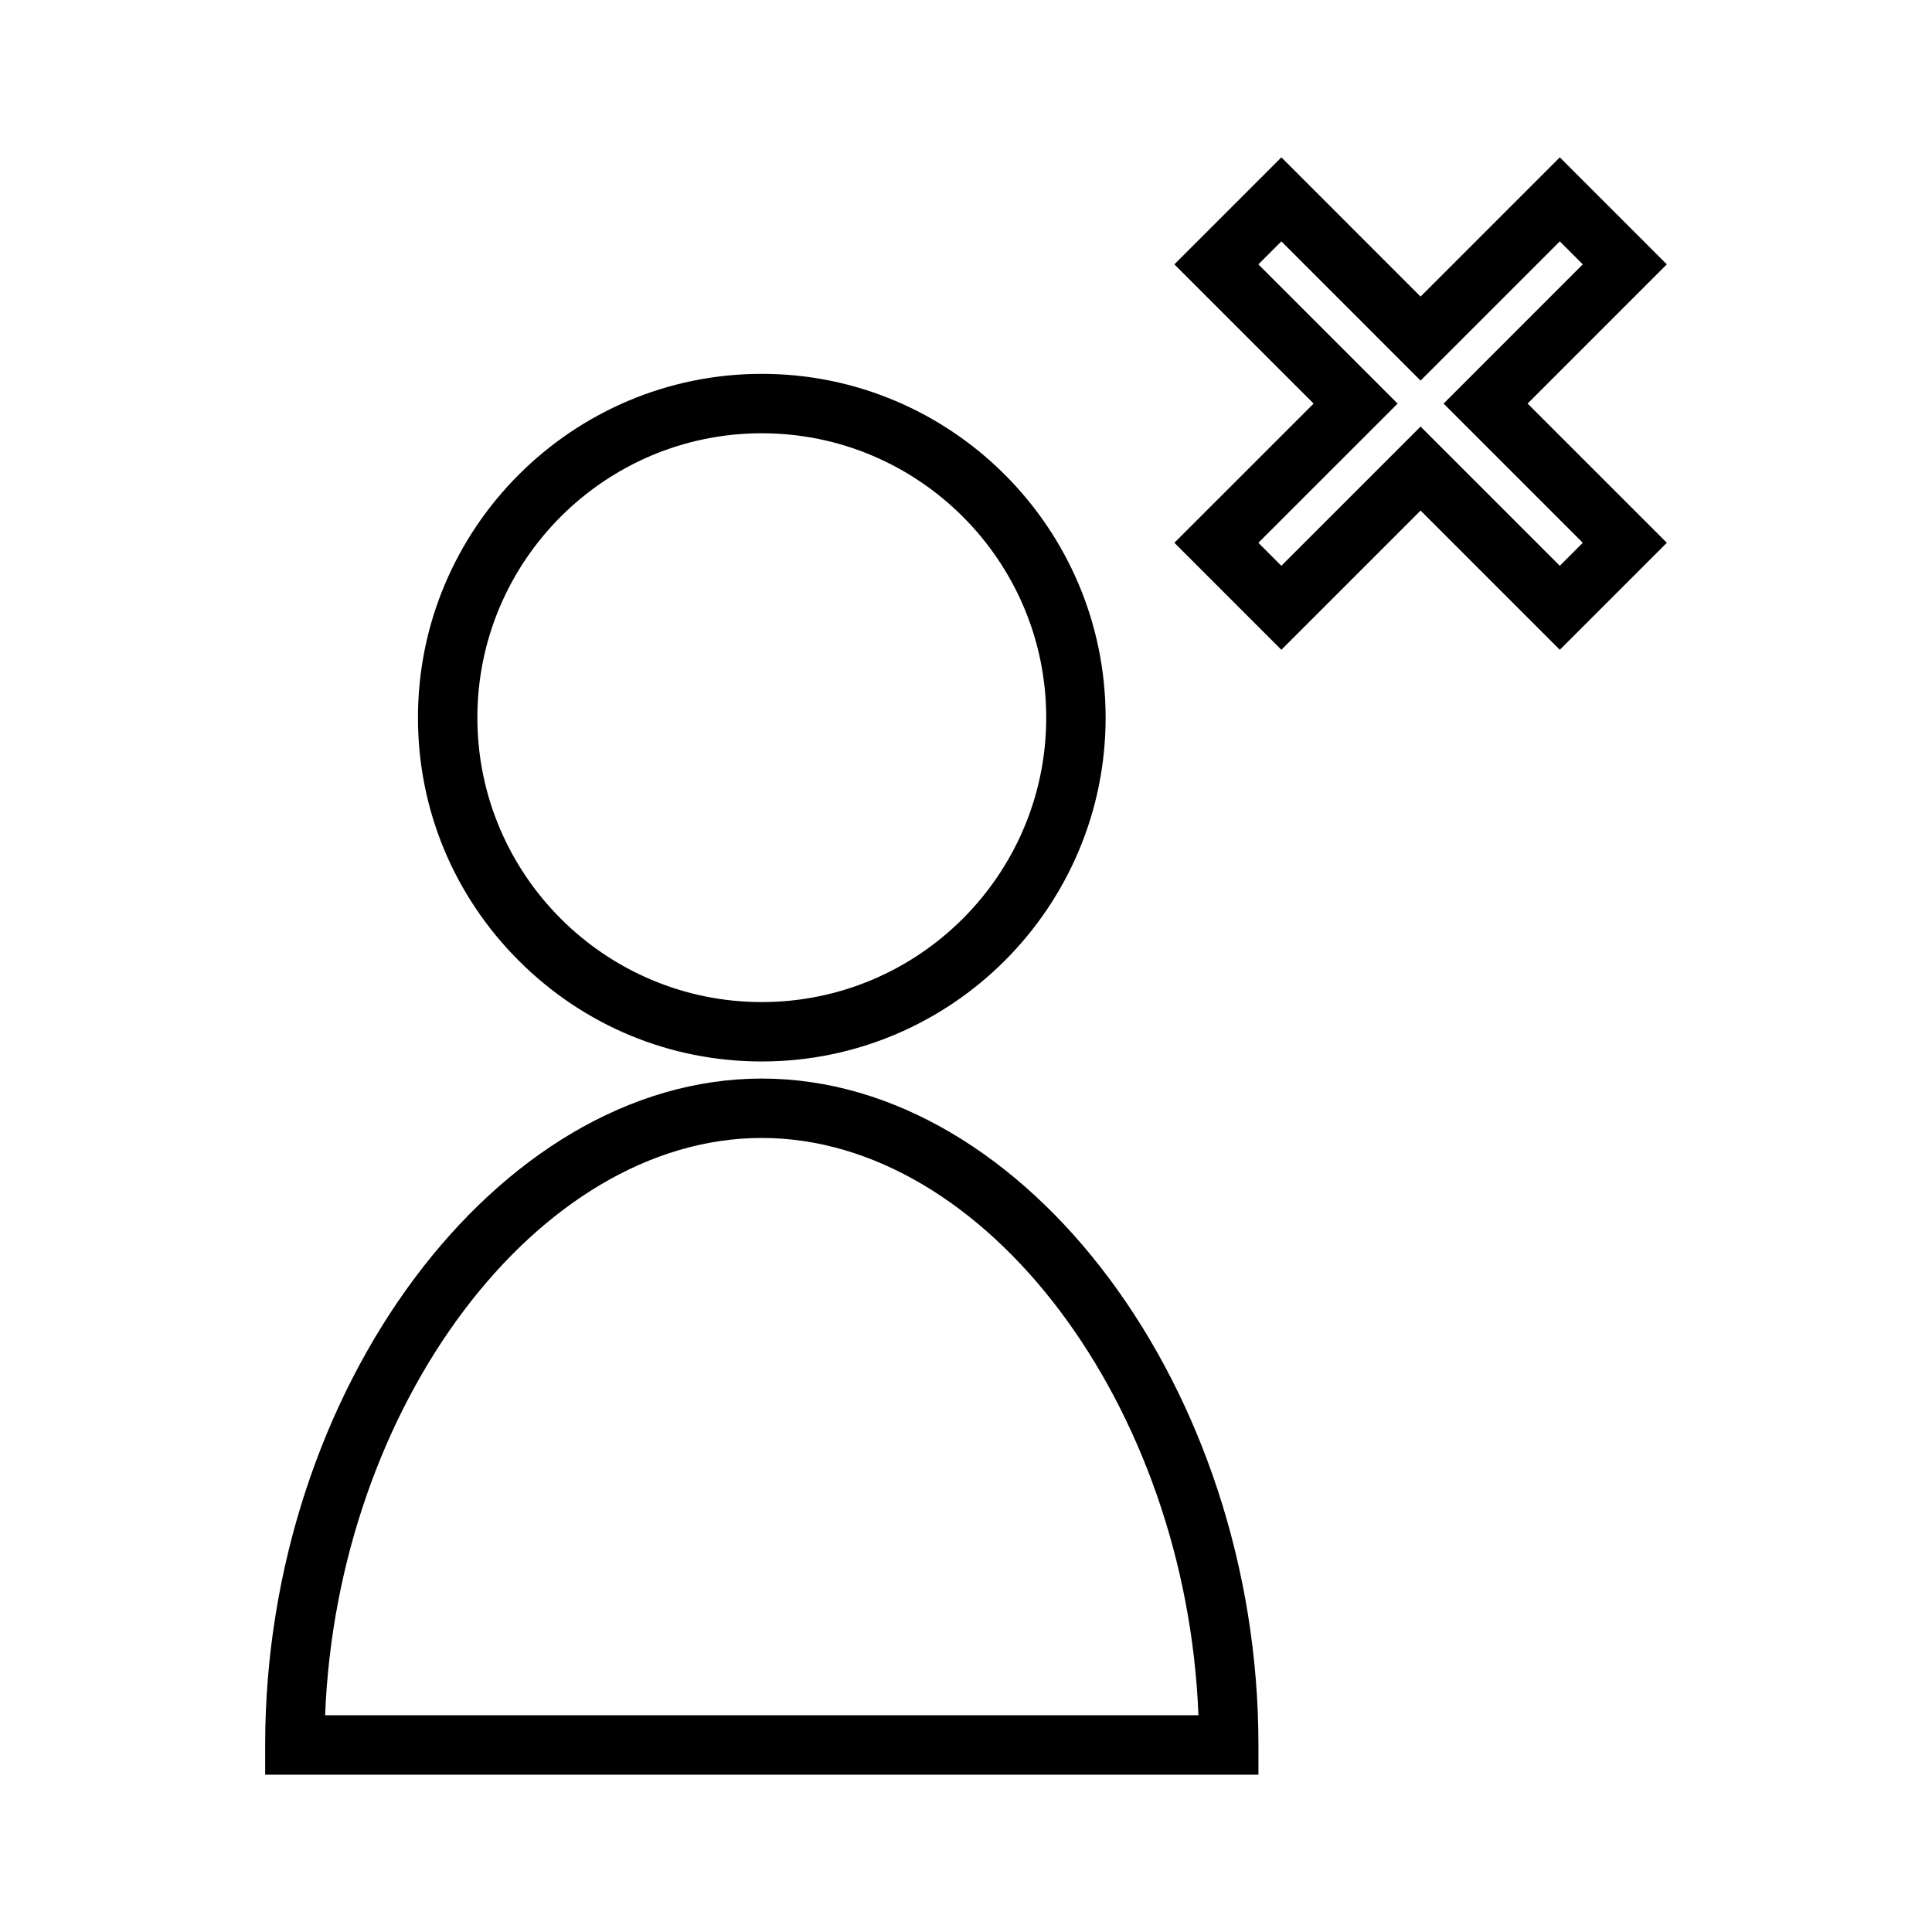
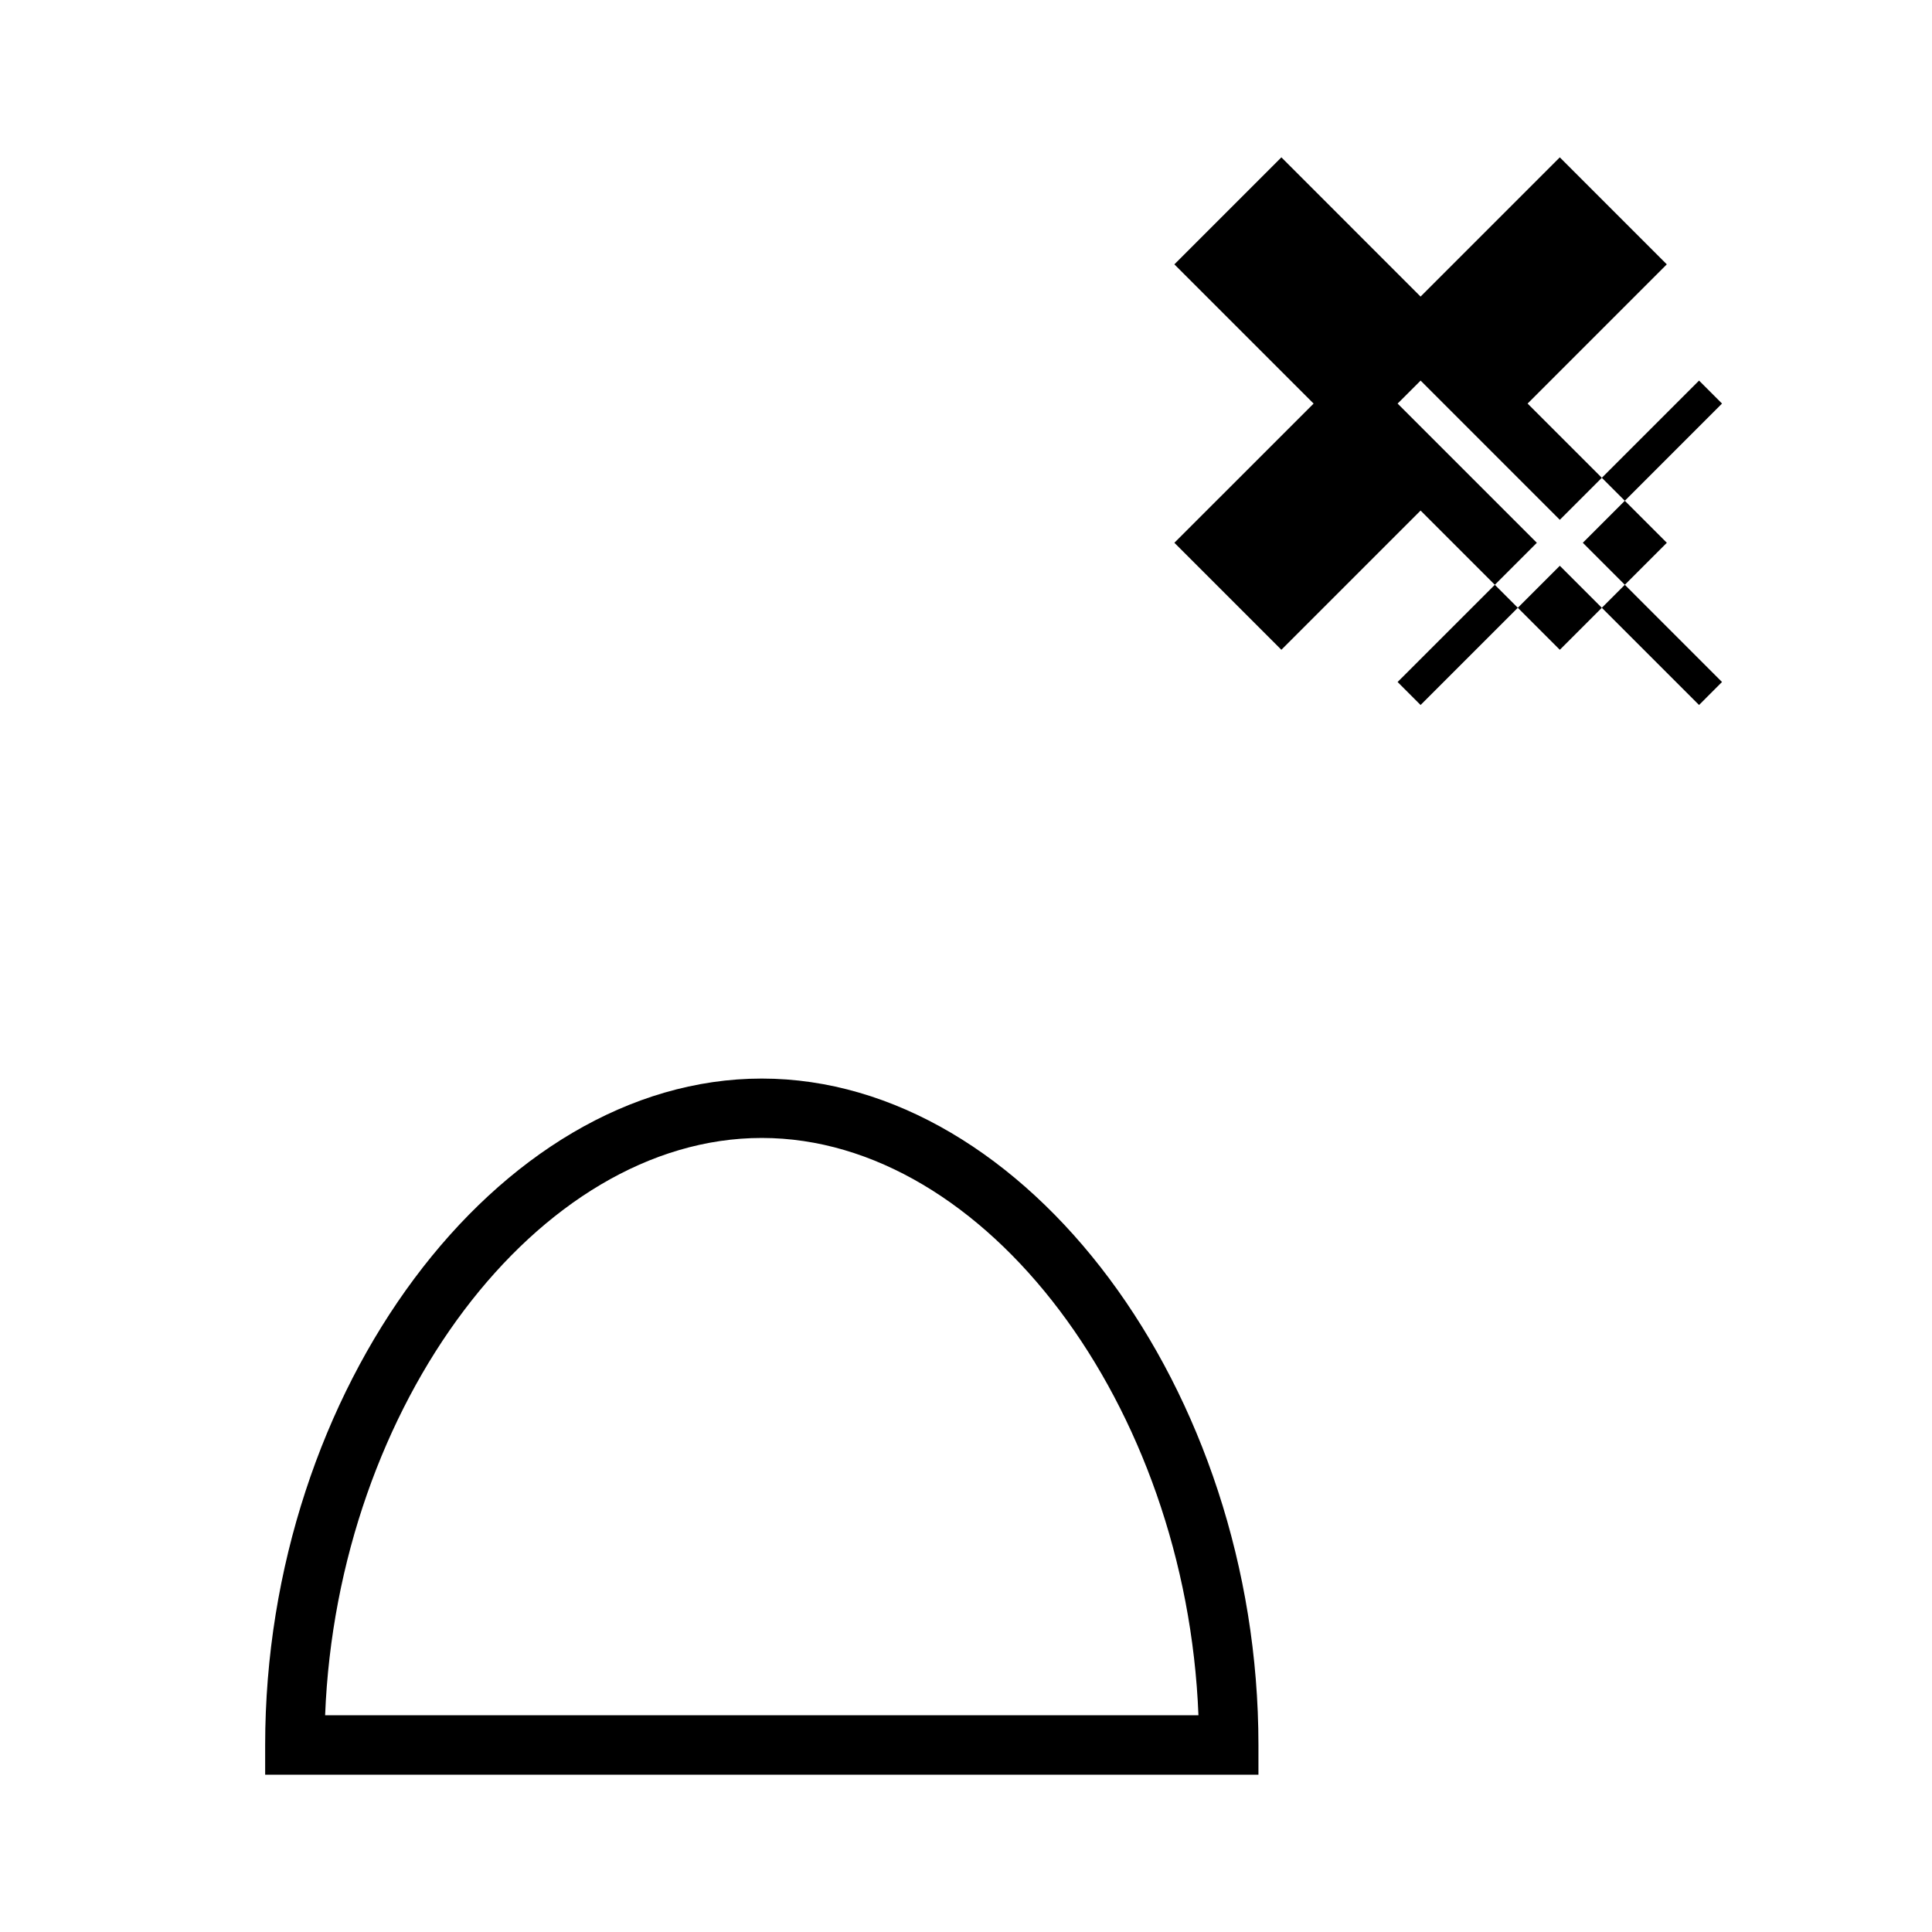
<svg xmlns="http://www.w3.org/2000/svg" fill="#000000" width="800px" height="800px" version="1.1" viewBox="144 144 512 512">
  <g>
-     <path d="m548.83 250.95 36.887-36.895-28.352-28.355-36.898 36.898-36.887-36.898-28.359 28.359 36.898 36.895-36.898 36.887 28.352 28.355 36.898-36.895 36.898 36.898 28.359-28.359zm-28.363 6.094-36.898 36.895-6.086-6.094 36.898-36.887-36.898-36.895 6.098-6.094 36.887 36.895 36.898-36.895 6.086 6.086-36.887 36.895 36.887 36.895-6.086 6.094z" />
+     <path d="m548.83 250.95 36.887-36.895-28.352-28.355-36.898 36.898-36.887-36.898-28.359 28.359 36.898 36.895-36.898 36.887 28.352 28.355 36.898-36.895 36.898 36.898 28.359-28.359m-28.363 6.094-36.898 36.895-6.086-6.094 36.898-36.887-36.898-36.895 6.098-6.094 36.887 36.895 36.898-36.895 6.086 6.086-36.887 36.895 36.887 36.895-6.086 6.094z" />
    <path d="m345.88 429.83c-70.109 0-131.61 82.523-131.61 176.61v7.871h263.23v-7.871c-0.004-94.086-61.508-176.61-131.62-176.61zm-115.72 168.73c3.211-82.105 56.344-152.99 115.71-152.99 59.383 0 112.52 70.891 115.73 152.99z" />
-     <path d="m345.88 425.3c50.246 0 91.121-40.875 91.121-91.117 0-50.238-40.875-91.109-91.121-91.109-50.238 0-91.117 40.871-91.117 91.109-0.004 24.297 9.484 47.168 26.711 64.398 17.227 17.23 40.102 26.719 64.406 26.719zm0-166.48c41.562 0 75.379 33.809 75.379 75.367s-33.812 75.371-75.379 75.371c-41.559 0-75.371-33.812-75.371-75.371-0.004-41.559 33.809-75.367 75.371-75.367z" />
  </g>
</svg>